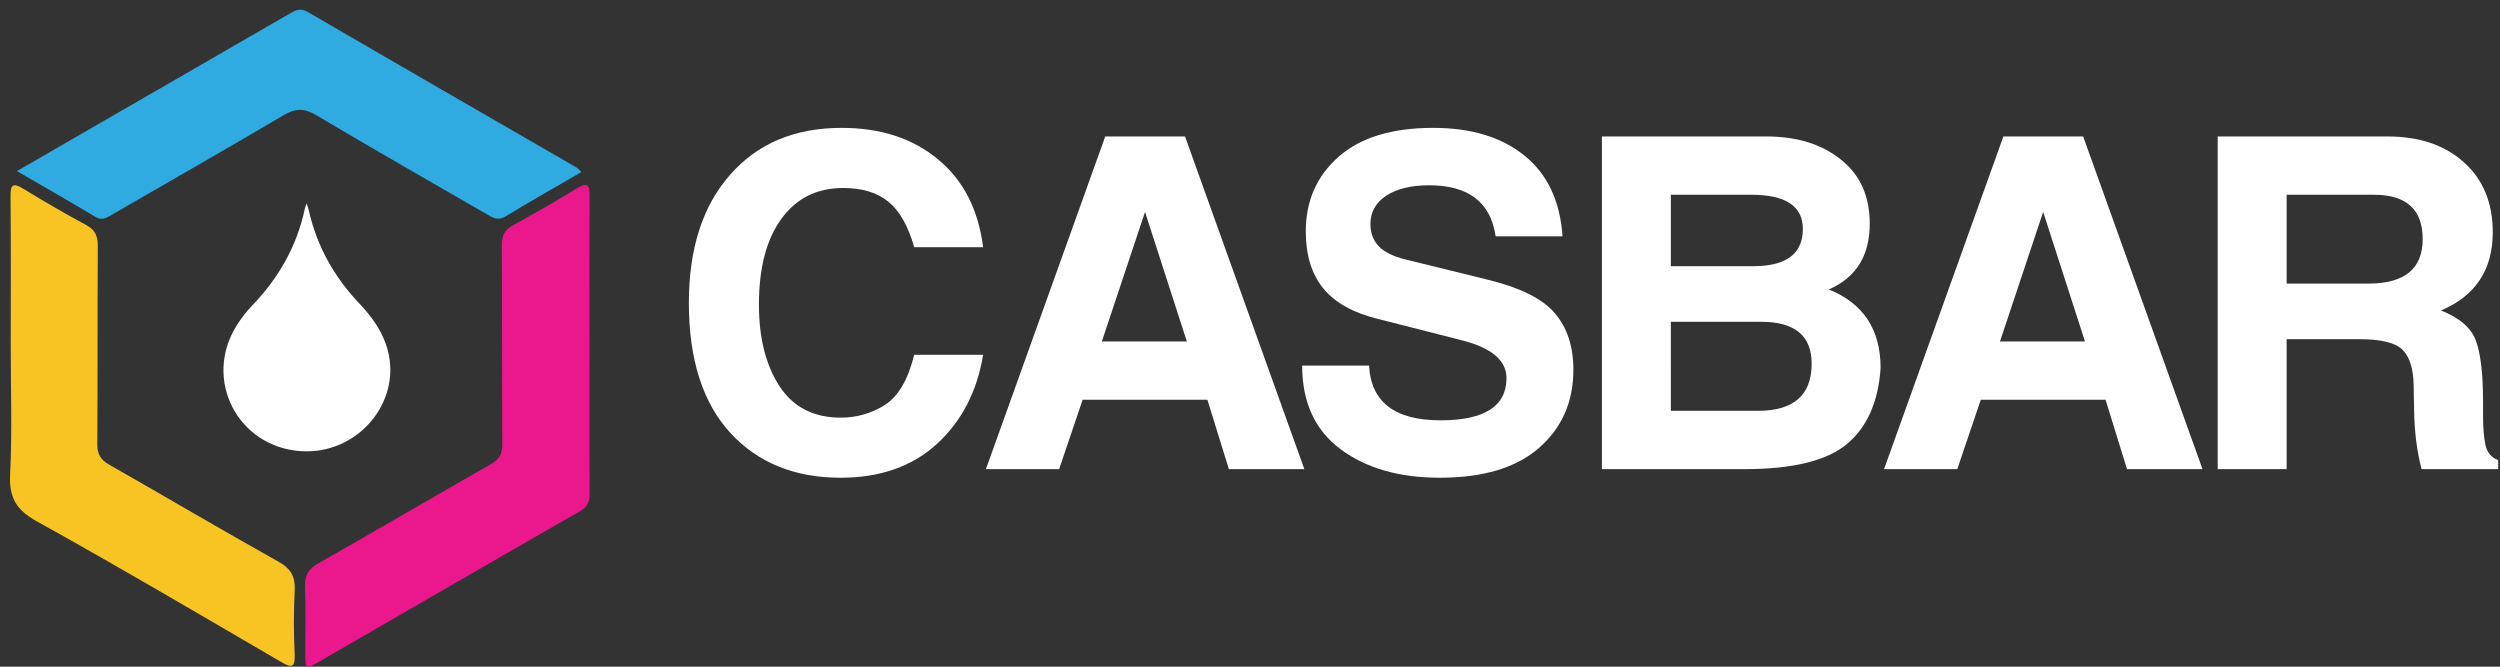
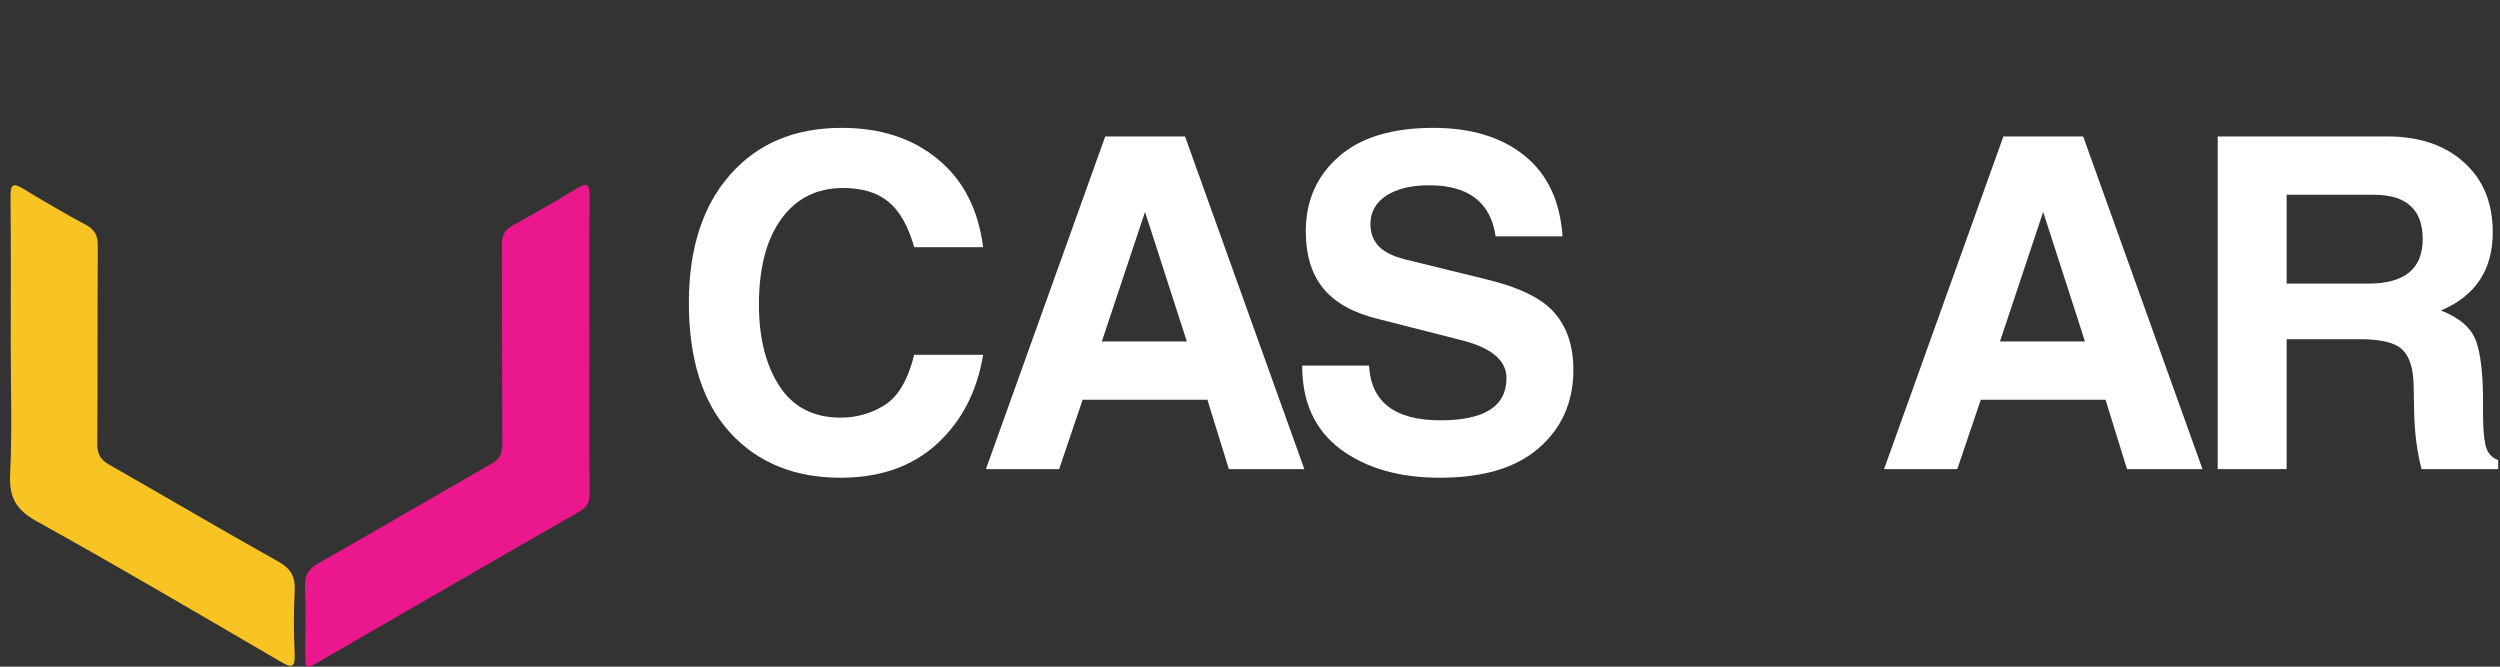
<svg xmlns="http://www.w3.org/2000/svg" version="1.1" id="Layer_1" x="0px" y="0px" width="750px" height="200px" viewBox="0 0 750 200" enable-background="new 0 0 750 200" xml:space="preserve">
  <rect x="0" y="0" width="750" height="200" fill="#333333" stroke="none" />
  <g>
    <path fill="#FFFFFF" d="M274.26,106.436h20.681c-1.809,10.982-6.419,19.89-13.832,26.715c-7.414,6.779-17.064,10.17-28.953,10.17   c-13.788,0-24.816-4.497-33.088-13.493c-8.272-9.04-12.408-22.036-12.408-38.987c0-16.228,4.113-29.021,12.34-38.377   c8.227-9.401,19.392-14.104,33.495-14.104c11.707,0,21.335,3.143,28.885,9.425c7.594,6.238,12.114,15.03,13.561,26.376H274.26   c-1.808-6.374-4.385-10.917-7.729-13.628c-3.346-2.757-7.865-4.136-13.561-4.136c-7.911,0-14.103,3.097-18.578,9.289   c-4.475,6.148-6.713,14.714-6.713,25.698c0,9.991,2.057,18.15,6.17,24.479c4.113,6.283,10.238,9.425,18.375,9.425   c4.791,0,9.198-1.267,13.222-3.798C269.469,118.956,272.406,113.938,274.26,106.436z" />
    <path fill="#FFFFFF" d="M295.772,140.743l35.801-99.808h23.935l35.801,99.808h-22.646l-6.441-20.816h-37.428l-7.052,20.816H295.772   z M330.556,102.434h25.495l-12.544-38.852L330.556,102.434z" />
    <path fill="#FFFFFF" d="M410.719,109.688c0.586,10.94,7.73,16.41,21.426,16.41c13.199,0,19.8-4.228,19.8-12.681   c0-5.379-4.634-9.198-13.9-11.459l-24.477-6.238c-7.504-1.808-13.019-4.859-16.545-9.154c-3.525-4.294-5.29-10.012-5.29-17.154   c0-9.13,3.277-16.589,9.833-22.375c6.555-5.786,16.024-8.679,28.409-8.679c11.392,0,20.521,2.78,27.394,8.34   c6.871,5.56,10.668,13.629,11.393,24.207h-20.069c-1.492-10.215-8.138-15.324-19.937-15.324c-5.379,0-9.674,1.04-12.883,3.119   c-3.164,2.08-4.746,4.928-4.746,8.543c0,2.622,0.814,4.814,2.441,6.577c1.672,1.763,4.34,3.097,8,4l24.274,5.967   c9.988,2.396,16.838,5.763,20.545,10.103c3.75,4.34,5.627,10.012,5.627,17.019c0,9.628-3.436,17.448-10.307,23.46   c-6.826,5.967-16.748,8.949-29.766,8.949c-12.16,0-22.082-2.848-29.767-8.543c-7.686-5.739-11.526-14.104-11.526-25.088H410.719z" />
-     <path fill="#FFFFFF" d="M480.576,140.743V40.935h49.293c9.176,0,16.635,2.305,22.375,6.916c5.787,4.566,8.68,10.984,8.68,19.256   c0,9.584-4.092,16.161-12.272,19.731c10.352,4.159,15.526,12.024,15.526,23.596c-0.678,10.127-4.045,17.721-10.102,22.782   c-6.06,5.019-16.297,7.526-30.717,7.526L480.576,140.743L480.576,140.743z M501.256,79.855h24.748c9.9,0,14.85-3.729,14.85-11.188   c0-6.825-5.151-10.238-15.459-10.238h-24.139V79.855z M501.256,123.25h26.105c10.756,0,16.137-4.725,16.137-14.172   c0-8.361-5.063-12.543-15.188-12.543h-27.056L501.256,123.25L501.256,123.25z" />
    <path fill="#FFFFFF" d="M565.213,140.743l35.801-99.808h23.937l35.801,99.808h-22.646l-6.441-20.816h-37.43l-7.052,20.816H565.213z    M599.996,102.434h25.494l-12.543-38.852L599.996,102.434z" />
    <path fill="#FFFFFF" d="M749.455,140.743h-22.986c-1.399-5.379-2.146-11.277-2.235-17.697l-0.138-7.458   c-0.09-4.972-1.197-8.521-3.322-10.646c-2.125-2.123-6.44-3.187-12.95-3.187H685.99v38.987H665.31V40.935h50.921   c9.584,0,17.243,2.6,22.985,7.797c5.74,5.153,8.611,12.137,8.611,20.952c0,11.255-5.178,19.077-15.527,23.46   c5.604,2.215,9.107,5.267,10.511,9.153c1.399,3.889,2.102,9.969,2.102,18.239v4.001c0,3.797,0.248,6.826,0.746,9.086   c0.543,2.215,1.807,3.686,3.797,4.406V140.743z M726.809,71.718c0-8.859-4.883-13.29-14.646-13.29H685.99v26.647h24.545   C721.385,85.076,726.809,80.624,726.809,71.718z" />
  </g>
  <path fill="#EA188C" d="M176.835,103.617c0,14.759-0.056,29.516,0.05,44.271c0.02,2.611-0.617,4.176-3.063,5.577  c-26.006,14.882-51.918,29.927-77.867,44.904c-4.33,2.499-4.365,2.459-4.375-2.515c-0.01-6.594,0.181-13.193-0.076-19.779  c-0.133-3.399,0.946-5.35,3.969-7.061c17.333-9.824,34.511-19.92,51.817-29.785c2.5-1.424,3.418-2.996,3.398-5.896  c-0.136-19.938-0.014-39.877-0.136-59.816c-0.017-2.865,0.802-4.563,3.358-5.952c6.478-3.518,12.862-7.218,19.157-11.052  c3.239-1.972,3.847-1.063,3.82,2.357C176.766,73.787,176.835,88.703,176.835,103.617z" />
  <path fill="#F7C424" d="M3.221,103.622c0.001-14.915,0.089-29.83-0.06-44.742c-0.038-3.7,0.862-4.049,3.869-2.223  c6.167,3.748,12.396,7.41,18.754,10.816c2.763,1.479,3.576,3.303,3.553,6.348c-0.134,19.78,0.012,39.562-0.153,59.341  c-0.025,3.128,1.015,4.783,3.646,6.277c16.907,9.623,33.654,19.537,50.639,29.022c3.862,2.155,5.18,4.606,4.945,8.862  c-0.345,6.261-0.314,12.566-0.014,18.832c0.218,4.563-1.205,4.1-4.326,2.281c-24.27-14.14-48.465-28.424-73.031-42.033  c-6.243-3.457-8.356-7.186-8.008-14.174C3.675,129.393,3.219,116.495,3.221,103.622z" />
-   <path fill="#2FABE1" d="M174.418,51.612c-7.927,4.609-15.431,8.839-22.784,13.32c-2.267,1.382-3.791,0.389-5.56-0.635  c-17.097-9.895-34.266-19.664-51.239-29.764c-3.624-2.155-6.247-2.044-9.79,0.05c-17.141,10.125-34.452,19.97-51.68,29.946  c-1.539,0.891-2.82,1.678-4.706,0.552c-7.518-4.492-15.123-8.842-23.572-13.753c5.83-3.374,11.026-6.39,16.233-9.393  C43.184,29.323,65.058,16.73,86.9,4.076c1.846-1.07,3.231-1.767,5.494-0.448c26.822,15.626,53.728,31.109,80.602,46.644  C173.363,50.483,173.635,50.864,174.418,51.612z" />
-   <path fill="#FFFFFF" d="M91.97,61.009c0.315,0.959,0.529,1.465,0.647,1.992c2.403,10.839,7.65,20.124,15.269,28.143  c3.844,4.048,7.037,8.538,8.467,14.042c4.075,15.693-9.161,31.135-25.835,30.172c-19.222-1.106-29.75-21.562-19.459-37.804  c1.314-2.073,2.795-4.025,4.496-5.789c7.963-8.254,13.49-17.826,15.882-29.113C91.516,62.271,91.674,61.907,91.97,61.009z" />
</svg>